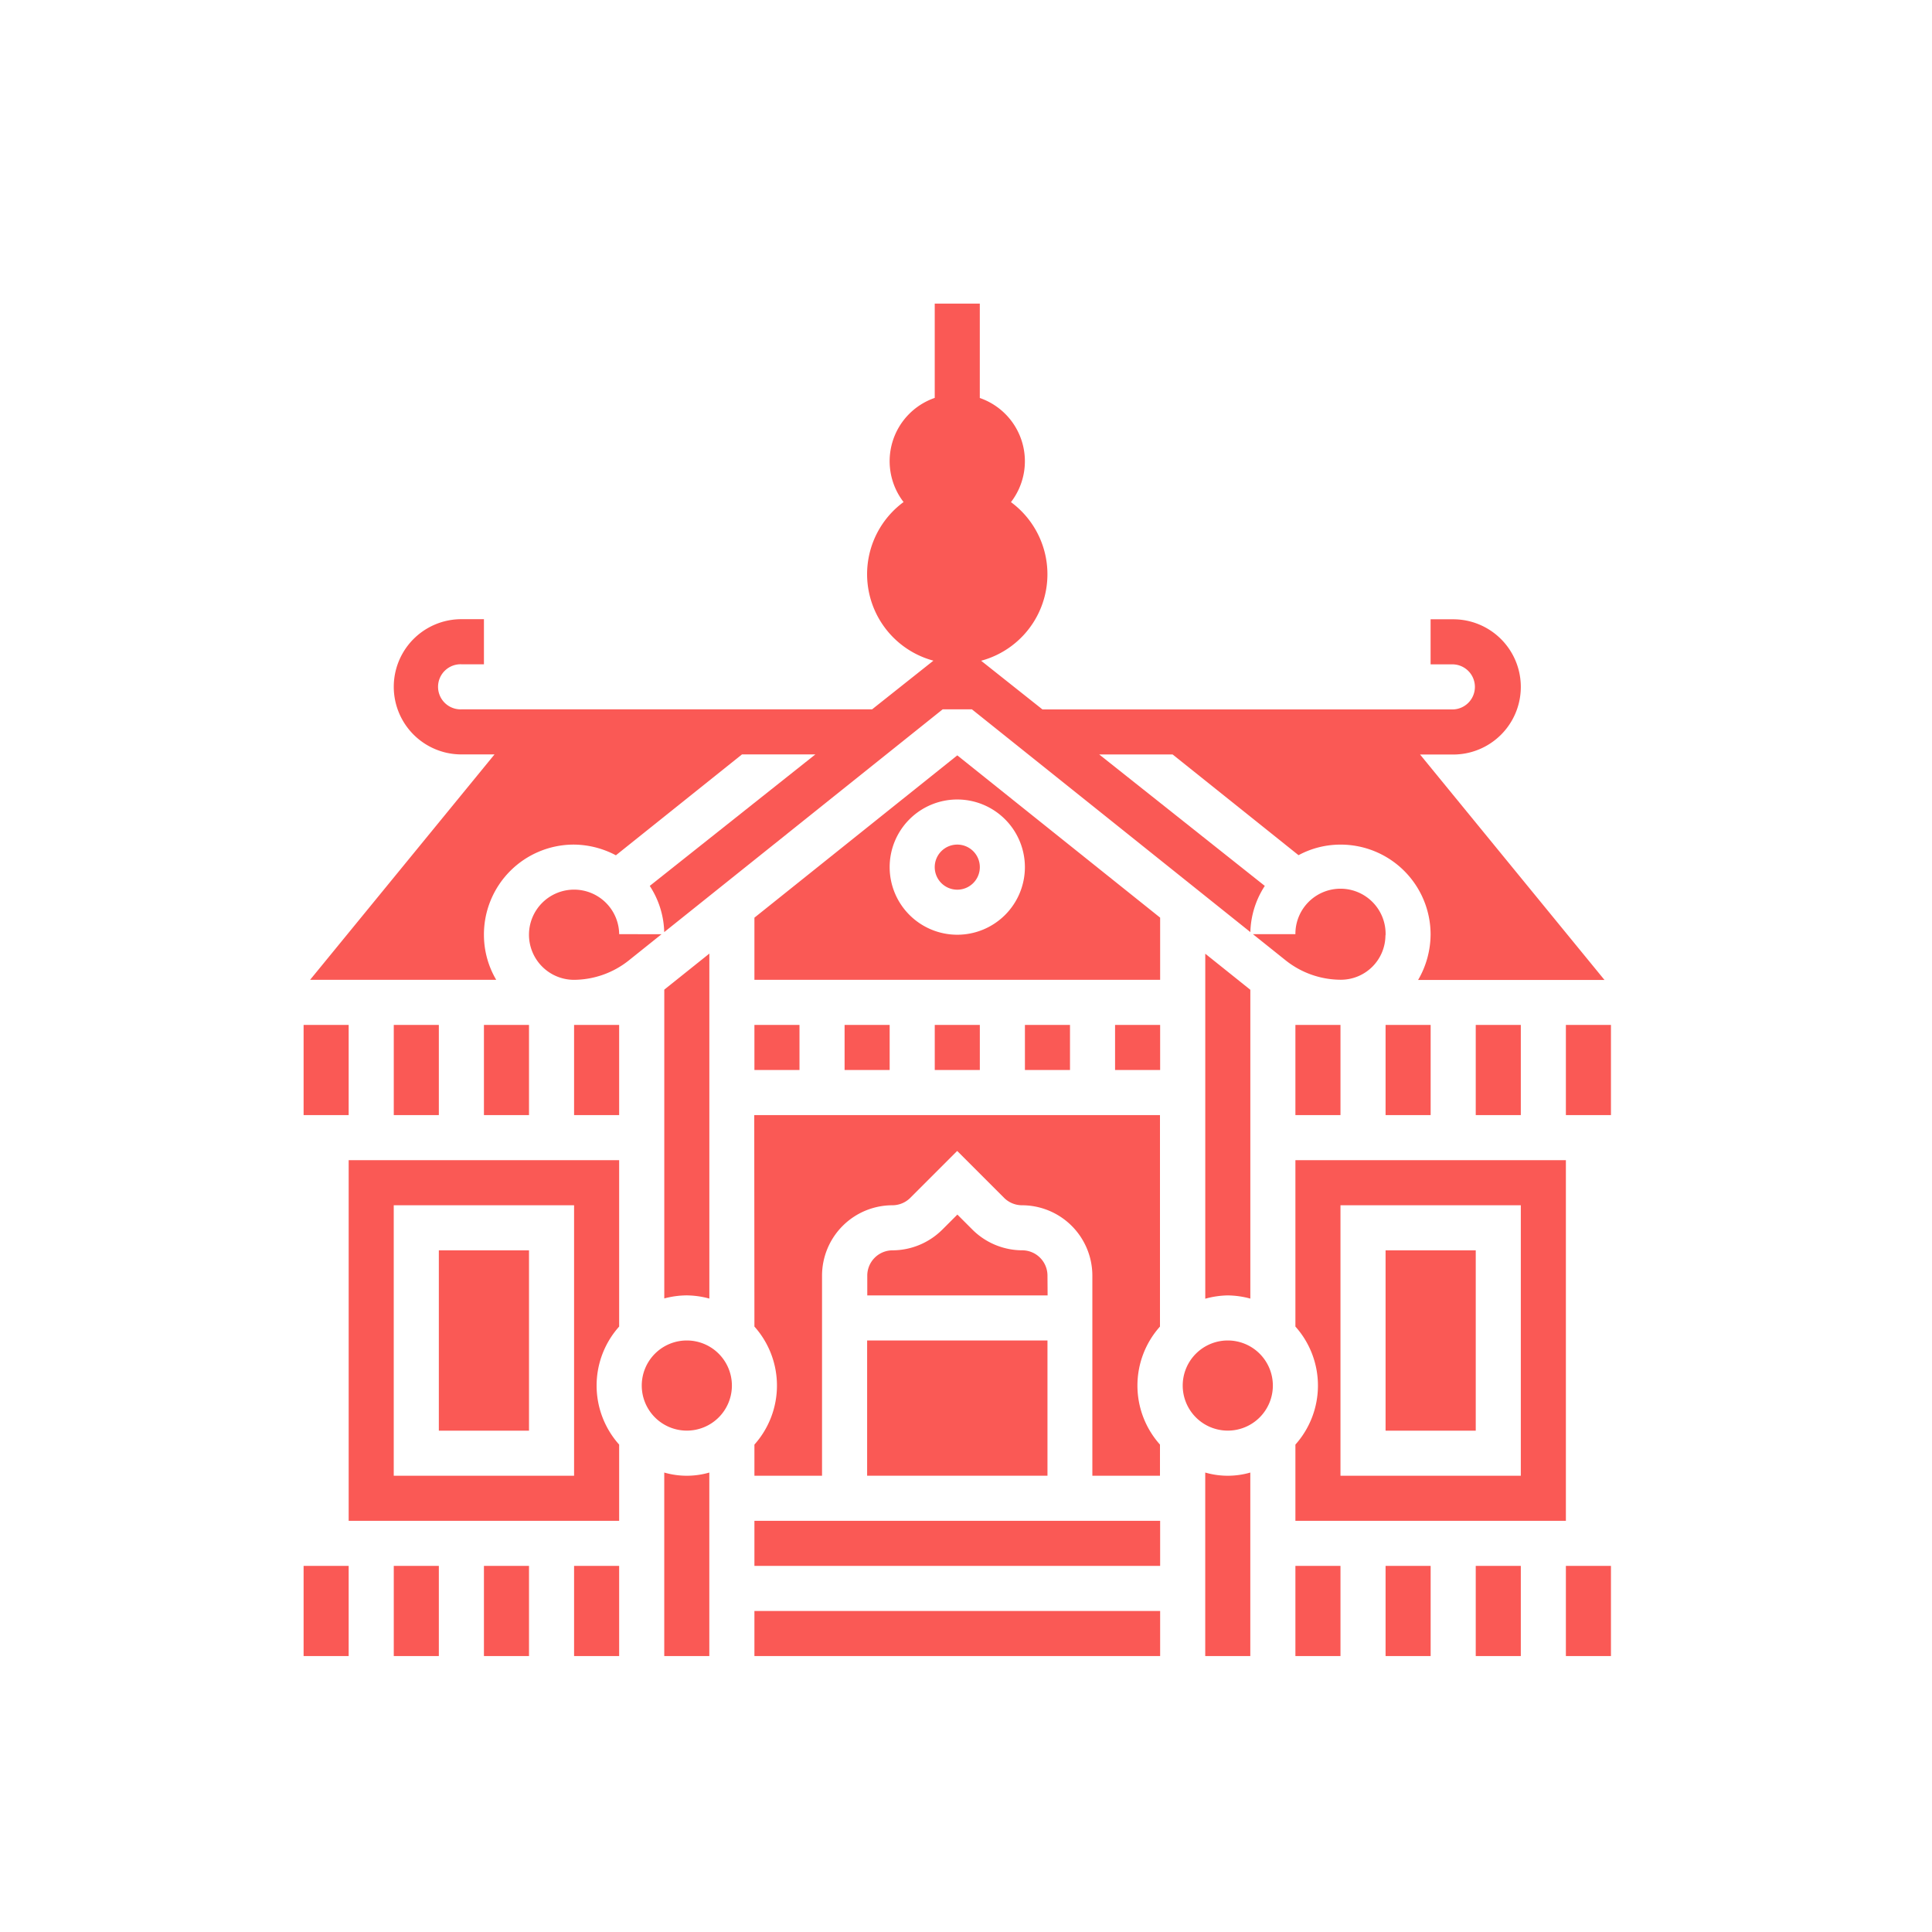
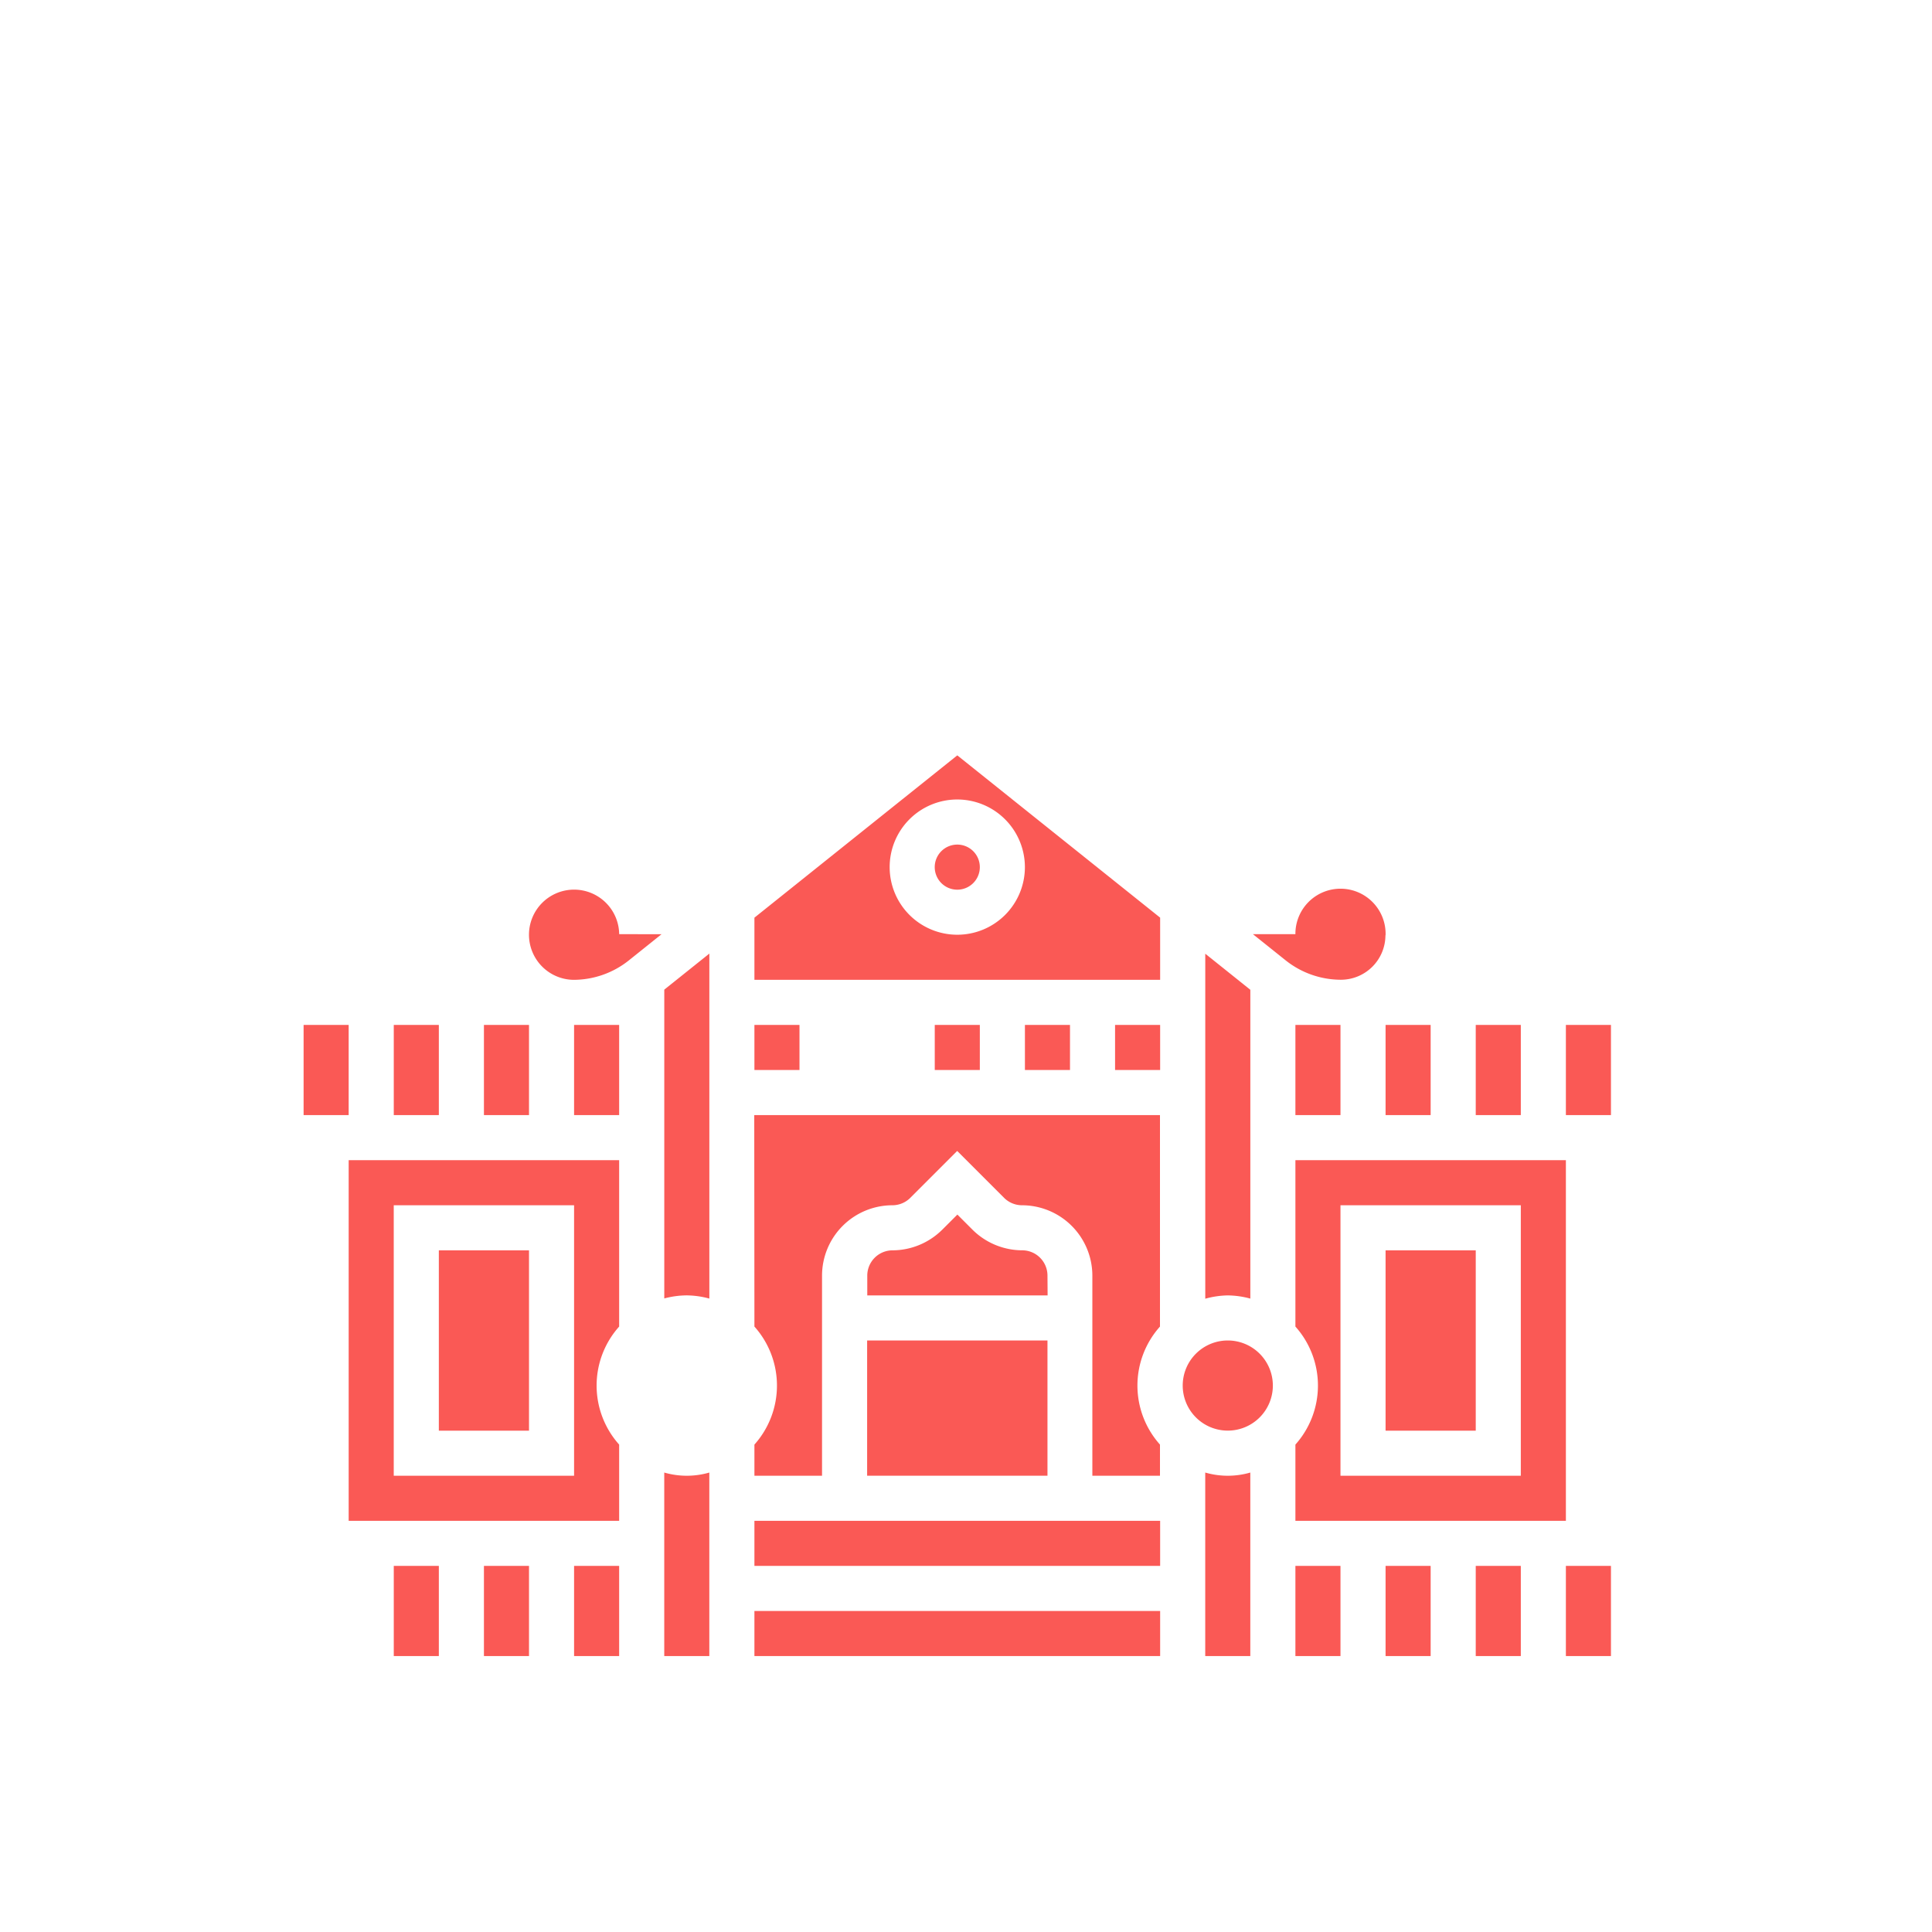
<svg xmlns="http://www.w3.org/2000/svg" width="70" height="70" viewBox="0 0 70 70">
  <defs>
    <clipPath id="clip-path">
      <rect id="Rectangle_1736" data-name="Rectangle 1736" width="70" height="70" transform="translate(758 6087)" fill="#fff" stroke="#707070" stroke-width="1" />
    </clipPath>
  </defs>
  <g id="_5._Phuket" data-name="5. Phuket" transform="translate(-758 -6087)" clip-path="url(#clip-path)">
    <g id="Group_1938" data-name="Group 1938" transform="translate(1707.921 363)">
-       <path id="Path_3056" data-name="Path 3056" d="M96.25,498.75h1.633v3.267H96.25Z" transform="translate(-1035.171 5281.985)" fill="#fa5955" />
-       <path id="Path_3057" data-name="Path 3057" d="M105.546,33.251a3.211,3.211,0,0,1-.445-1.612,3.258,3.258,0,0,1,3.246-3.288,3.3,3.3,0,0,1,1.535.388l4.568-3.655h2.659l-6,4.764a3.2,3.2,0,0,1,.524,1.674l10.088-8.071h1.061l10.088,8.071a3.213,3.213,0,0,1,.523-1.674l-6-4.763h2.659l4.563,3.65a3.2,3.2,0,0,1,1.5-.383A3.258,3.258,0,0,1,139.4,31.6a3.3,3.3,0,0,1-.452,1.655H145.7l-6.681-8.167h1.2a2.45,2.45,0,1,0,0-4.9H139.4v1.633h.817a.817.817,0,0,1,0,1.633H125.337l-2.222-1.764a3.245,3.245,0,0,0,1.081-5.747,2.425,2.425,0,0,0-1.129-3.773V8.75h-1.633v3.417a2.425,2.425,0,0,0-1.129,3.773,3.245,3.245,0,0,0,1.081,5.747l-2.222,1.764H104.284a.817.817,0,1,1,0-1.633h.817V20.184h-.817a2.45,2.45,0,0,0,0,4.9h1.2l-6.682,8.167Z" transform="translate(-1037.488 5726.25)" fill="#fa5955" />
      <path id="Path_3058" data-name="Path 3058" d="M131.25,498.75h1.633v3.267H131.25Z" transform="translate(-1066.904 5281.985)" fill="#fa5955" />
      <path id="Path_3059" data-name="Path 3059" d="M166.25,288.75h1.633v3.267H166.25Z" transform="translate(-1098.637 5472.385)" fill="#fa5955" />
      <path id="Path_3060" data-name="Path 3060" d="M187.017,237.859a1.634,1.634,0,1,0-1.655,1.655,3.216,3.216,0,0,0,2-.7l1.189-.952Z" transform="translate(-1114.504 5519.987)" fill="#fa5955" />
      <path id="Path_3061" data-name="Path 3061" d="M96.25,288.75h1.633v3.267H96.25Z" transform="translate(-1035.171 5472.385)" fill="#fa5955" />
      <path id="Path_3062" data-name="Path 3062" d="M113.75,354.317h9.8v-2.762a3.207,3.207,0,0,1,0-4.276V341.25h-9.8Zm1.633-11.434h6.534v9.8h-6.534Z" transform="translate(-1051.038 5424.785)" fill="#fa5955" />
      <path id="Path_3063" data-name="Path 3063" d="M201.25,288.75h1.633v3.267H201.25Z" transform="translate(-1130.371 5472.385)" fill="#fa5955" />
      <path id="Path_3064" data-name="Path 3064" d="M201.25,498.75h1.633v3.267H201.25Z" transform="translate(-1130.371 5281.985)" fill="#fa5955" />
      <path id="Path_3065" data-name="Path 3065" d="M166.25,498.75h1.633v3.267H166.25Z" transform="translate(-1098.637 5281.985)" fill="#fa5955" />
      <path id="Path_3066" data-name="Path 3066" d="M148.75,376.25h3.267v6.534H148.75Z" transform="translate(-1082.771 5393.052)" fill="#fa5955" />
      <path id="Path_3067" data-name="Path 3067" d="M131.25,288.75h1.633v3.267H131.25Z" transform="translate(-1066.904 5472.385)" fill="#fa5955" />
      <path id="Path_3068" data-name="Path 3068" d="M481.25,288.75h1.633v3.267H481.25Z" transform="translate(-1384.236 5472.385)" fill="#fa5955" />
      <path id="Path_3069" data-name="Path 3069" d="M516.25,288.75h1.633v3.267H516.25Z" transform="translate(-1415.969 5472.385)" fill="#fa5955" />
      <path id="Path_3070" data-name="Path 3070" d="M481.25,354.317h9.8V341.25h-9.8v6.029a3.207,3.207,0,0,1,0,4.276Zm1.633-11.434h6.534v9.8h-6.534Z" transform="translate(-1384.236 5424.785)" fill="#fa5955" />
      <path id="Path_3071" data-name="Path 3071" d="M516.25,376.25h3.267v6.534H516.25Z" transform="translate(-1415.969 5393.052)" fill="#fa5955" />
      <path id="Path_3072" data-name="Path 3072" d="M551.25,288.75h1.633v3.267H551.25Z" transform="translate(-1447.702 5472.385)" fill="#fa5955" />
      <path id="Path_3073" data-name="Path 3073" d="M447.067,273.492a3.219,3.219,0,0,1,.817.116V262.419l-1.633-1.307v12.5A3.22,3.22,0,0,1,447.067,273.492Z" transform="translate(-1352.503 5497.443)" fill="#fa5955" />
      <path id="Path_3074" data-name="Path 3074" d="M237.067,273.5a3.22,3.22,0,0,1,.817.116v-12.5l-1.633,1.307v11.188A3.22,3.22,0,0,1,237.067,273.5Z" transform="translate(-1162.104 5497.434)" fill="#fa5955" />
      <path id="Path_3075" data-name="Path 3075" d="M271.25,288.75h1.633v1.633H271.25Z" transform="translate(-1193.837 5472.385)" fill="#fa5955" />
      <path id="Path_3076" data-name="Path 3076" d="M446.25,462.51v6.65h1.633v-6.65a2.935,2.935,0,0,1-1.633,0Z" transform="translate(-1352.503 5314.843)" fill="#fa5955" />
      <path id="Path_3077" data-name="Path 3077" d="M440.767,412.883a1.633,1.633,0,1,1-1.633-1.633,1.634,1.634,0,0,1,1.633,1.633" transform="translate(-1344.57 5361.318)" fill="#fa5955" />
      <path id="Path_3078" data-name="Path 3078" d="M469.564,237.908a1.634,1.634,0,1,0-3.267-.042h-1.539l1.189.951a3.218,3.218,0,0,0,2,.7,1.615,1.615,0,0,0,1.612-1.612Z" transform="translate(-1369.283 5519.981)" fill="#fa5955" />
      <path id="Path_3079" data-name="Path 3079" d="M411.25,288.75h1.633v1.633H411.25Z" transform="translate(-1320.77 5472.385)" fill="#fa5955" />
      <path id="Path_3080" data-name="Path 3080" d="M271.25,189.993v2.252h14.7v-2.253l-7.35-5.88Zm9.8-1.832a2.45,2.45,0,1,1-2.45-2.45A2.453,2.453,0,0,1,281.05,188.161Z" transform="translate(-1193.837 5567.256)" fill="#fa5955" />
      <path id="Path_3081" data-name="Path 3081" d="M481.25,498.75h1.633v3.267H481.25Z" transform="translate(-1384.236 5281.985)" fill="#fa5955" />
      <path id="Path_3082" data-name="Path 3082" d="M342.883,219.567a.817.817,0,1,1-.817-.817.817.817,0,0,1,.817.817" transform="translate(-1257.303 5535.851)" fill="#fa5955" />
      <path id="Path_3083" data-name="Path 3083" d="M586.25,498.75h1.633v3.267H586.25Z" transform="translate(-1479.436 5281.985)" fill="#fa5955" />
      <path id="Path_3084" data-name="Path 3084" d="M236.25,462.51v6.65h1.633v-6.65a2.935,2.935,0,0,1-1.633,0Z" transform="translate(-1162.104 5314.843)" fill="#fa5955" />
      <path id="Path_3085" data-name="Path 3085" d="M516.25,498.75h1.633v3.267H516.25Z" transform="translate(-1415.969 5281.985)" fill="#fa5955" />
      <path id="Path_3086" data-name="Path 3086" d="M551.25,498.75h1.633v3.267H551.25Z" transform="translate(-1447.702 5281.985)" fill="#fa5955" />
      <path id="Path_3087" data-name="Path 3087" d="M586.25,288.75h1.633v3.267H586.25Z" transform="translate(-1479.436 5472.385)" fill="#fa5955" />
      <path id="Path_3088" data-name="Path 3088" d="M321.535,364.583a.917.917,0,0,0-.916-.916,2.567,2.567,0,0,1-1.8-.746l-.549-.549-.549.549a2.566,2.566,0,0,1-1.8.747.917.917,0,0,0-.915.916v.718h6.534Z" transform="translate(-1233.504 5405.634)" fill="#fa5955" />
      <path id="Path_3089" data-name="Path 3089" d="M271.25,481.25h14.7v1.633h-14.7Z" transform="translate(-1193.837 5297.852)" fill="#fa5955" />
      <path id="Path_3090" data-name="Path 3090" d="M315,411.25h6.534v4.9H315Z" transform="translate(-1233.503 5361.318)" fill="#fa5955" />
      <path id="Path_3091" data-name="Path 3091" d="M376.25,288.75h1.633v1.633H376.25Z" transform="translate(-1289.036 5472.385)" fill="#fa5955" />
      <path id="Path_3092" data-name="Path 3092" d="M271.25,516.25h14.7v1.633h-14.7Z" transform="translate(-1193.837 5266.119)" fill="#fa5955" />
      <path id="Path_3093" data-name="Path 3093" d="M341.25,288.75h1.633v1.633H341.25Z" transform="translate(-1257.303 5472.385)" fill="#fa5955" />
-       <path id="Path_3094" data-name="Path 3094" d="M230.767,412.883a1.633,1.633,0,1,1-1.633-1.633,1.634,1.634,0,0,1,1.633,1.633" transform="translate(-1154.17 5361.318)" fill="#fa5955" />
      <path id="Path_3095" data-name="Path 3095" d="M271.25,331.409a3.207,3.207,0,0,1,0,4.276v1.129h2.45v-7.251a2.552,2.552,0,0,1,2.549-2.549.922.922,0,0,0,.648-.268l1.7-1.7,1.7,1.7a.923.923,0,0,0,.648.268,2.552,2.552,0,0,1,2.549,2.549v7.251h2.45v-1.129a3.207,3.207,0,0,1,0-4.276v-7.662h-14.7Z" transform="translate(-1193.837 5440.655)" fill="#fa5955" />
-       <path id="Path_3096" data-name="Path 3096" d="M306.25,288.75h1.633v1.633H306.25Z" transform="translate(-1225.57 5472.385)" fill="#fa5955" />
    </g>
  </g>
</svg>